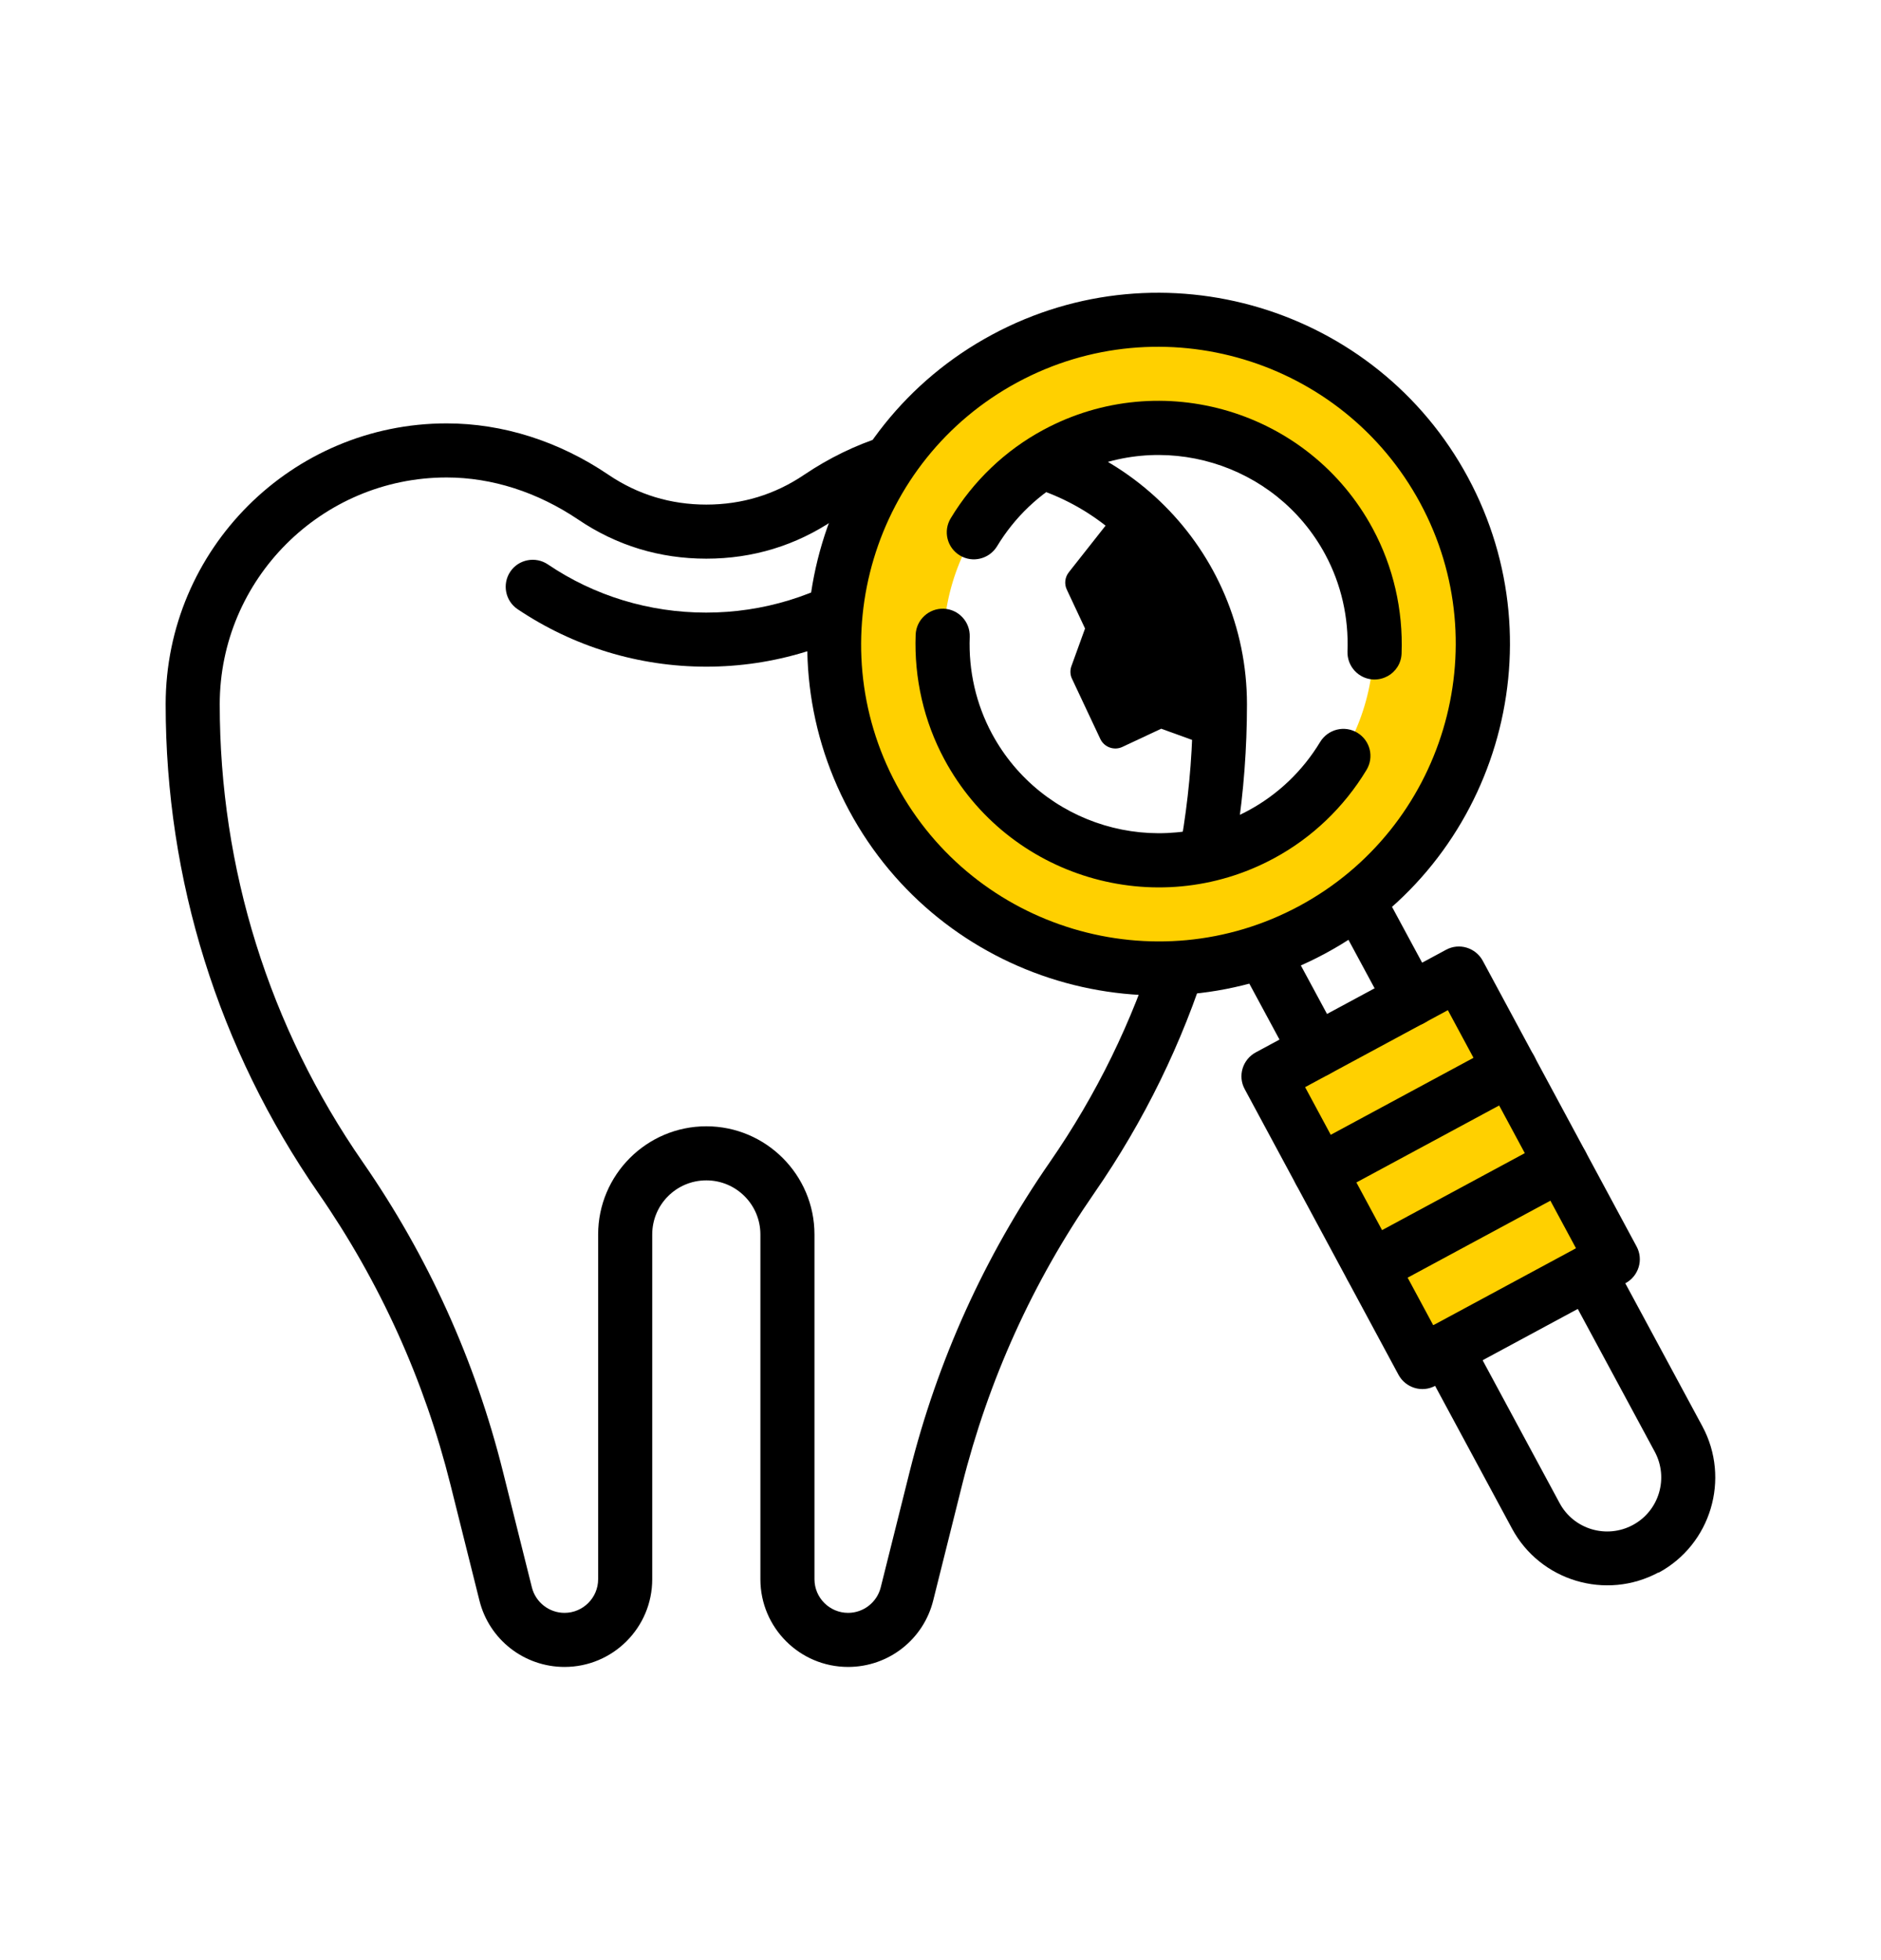
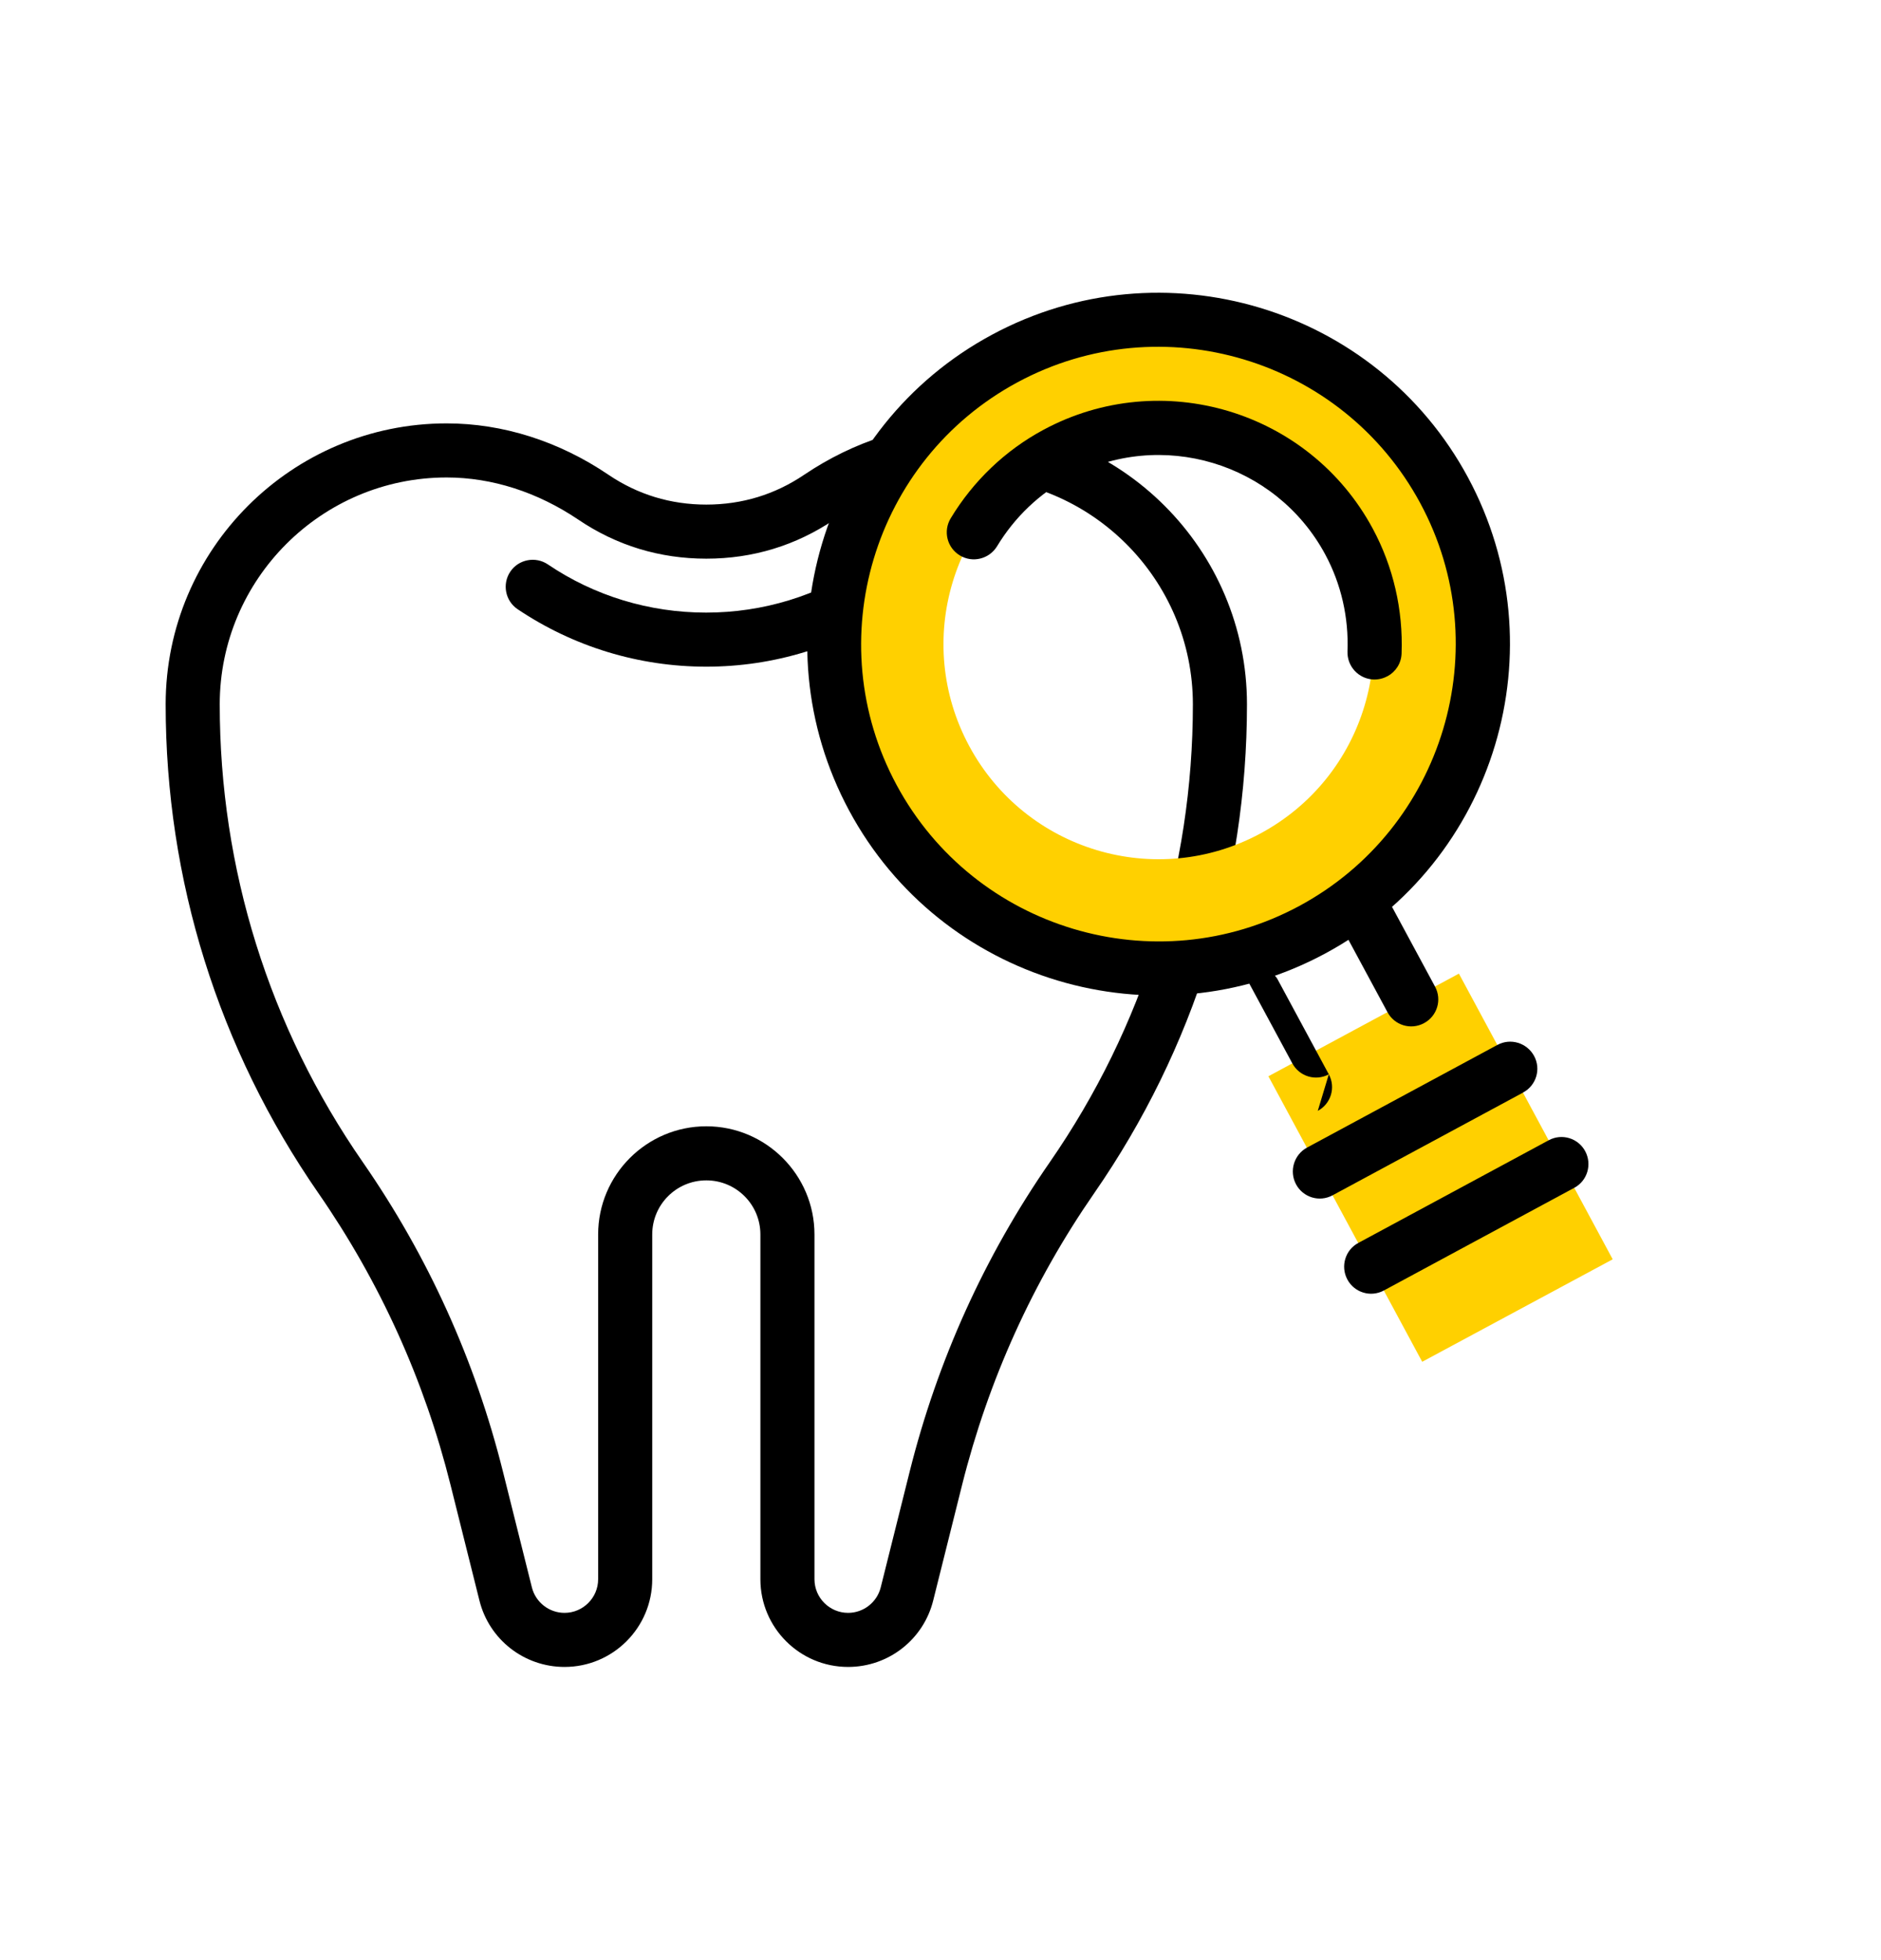
<svg xmlns="http://www.w3.org/2000/svg" id="Layer_1" data-name="Layer 1" viewBox="0 0 115.82 120.67">
  <defs>
    <style> .cls-1 { fill: #ffd000; } </style>
  </defs>
-   <path d="M65.81,35.24c-.24,.3-.29,.72-.12,1.07l1.12,2.39-.84,2.32c-.09,.25-.08,.54,.04,.78l1.74,3.7c.24,.51,.85,.73,1.36,.49l2.39-1.12,2.32,.84c.11,.04,.22,.04,.32,.05,.03-3.73-.75-7.45-2.36-10.88l-1.25-2.66c-.21-.46-.47-.88-.74-1.28-.64,.36-1.09,.63-1.16,.72l-2.83,3.59h0Z" />
  <g>
    <path d="M43.49,69.35c3.67,0,6.66,2.99,6.66,6.66v21.23c0,1.14,.93,2.07,2.07,2.07,.95,0,1.78-.65,2.01-1.57l1.78-7.12c1.71-6.84,4.61-13.26,8.63-19.06,5.76-8.32,8.81-18.07,8.81-28.19,0-7.7-6.27-13.97-13.97-13.97-2.79,0-5.59,.89-8.1,2.59-2.37,1.6-5.02,2.41-7.89,2.41s-5.53-.81-7.89-2.41c-2.51-1.69-5.31-2.59-8.1-2.59-7.7,0-13.97,6.27-13.97,13.97,0,10.12,3.04,19.87,8.81,28.19,4.02,5.8,6.92,12.21,8.63,19.06l1.78,7.12c.23,.92,1.06,1.57,2.01,1.57,1.14,0,2.07-.93,2.07-2.07v-21.23c0-3.67,2.99-6.66,6.66-6.66h0Zm8.73,33.29c-2.98,0-5.4-2.42-5.4-5.4v-21.23c0-1.84-1.49-3.33-3.33-3.33s-3.33,1.49-3.33,3.33v21.23c0,2.98-2.42,5.4-5.4,5.4-2.48,0-4.64-1.68-5.24-4.09l-1.78-7.12c-1.61-6.45-4.35-12.5-8.14-17.97-6.15-8.88-9.4-19.28-9.4-30.09,0-9.54,7.76-17.3,17.3-17.3,3.45,0,6.9,1.09,9.96,3.16,1.8,1.22,3.83,1.84,6.03,1.84s4.23-.62,6.03-1.84c3.06-2.06,6.51-3.16,9.96-3.16,9.54,0,17.3,7.76,17.3,17.3,0,10.81-3.25,21.21-9.4,30.09-3.79,5.47-6.52,11.51-8.14,17.97l-1.78,7.12c-.6,2.41-2.76,4.09-5.24,4.09h0Z" />
    <path d="M43.49,41.05c-4.16,0-8.18-1.23-11.62-3.54-.76-.51-.96-1.55-.45-2.31,.51-.76,1.55-.96,2.31-.45,2.88,1.95,6.26,2.97,9.75,2.97s6.87-1.03,9.76-2.98c.76-.51,1.8-.31,2.31,.45,.51,.76,.31,1.8-.45,2.31-3.44,2.32-7.45,3.55-11.62,3.55h0Z" />
  </g>
  <g>
    <polygon class="cls-1" points="99.3 77.54 87.57 83.85 78.1 66.27 89.83 59.95 99.3 77.54 99.3 77.54" />
    <path class="cls-1" d="M61.93,22.2c-9.64,5.19-13.25,17.23-8.06,26.87s17.23,13.25,26.87,8.06c9.64-5.19,13.25-17.23,8.06-26.87-5.19-9.64-17.23-13.25-26.87-8.06Zm15.68,29.12c-6.44,3.47-14.46,1.06-17.93-5.38s-1.06-14.46,5.38-17.93c6.44-3.47,14.46-1.06,17.93,5.38s1.06,14.46-5.38,17.93Z" />
    <path d="M62.65,23.54c-8.89,4.79-12.23,15.92-7.44,24.8,4.79,8.89,15.92,12.23,24.8,7.44s12.23-15.92,7.44-24.8c-4.79-8.89-15.92-12.23-24.8-7.44h0Zm18.95,35.17c-10.51,5.66-23.66,1.71-29.31-8.79-5.66-10.51-1.71-23.66,8.79-29.31,10.51-5.66,23.66-1.71,29.31,8.79,5.66,10.51,1.71,23.66-8.79,29.31h0Z" />
    <path d="M87.68,63c-.81,.44-1.82,.13-2.25-.68l-3.16-5.86c-.44-.81-.13-1.82,.68-2.25s1.82-.13,2.25,.68l3.16,5.86c.44,.81,.13,1.82-.68,2.25h0Z" />
-     <path d="M81.82,66.15c-.81,.44-1.82,.13-2.25-.68l-3.16-5.86c-.44-.81-.13-1.82,.68-2.25s1.82-.13,2.25,.68l3.16,5.86c.44,.81,.13,1.82-.68,2.25h0Z" />
-     <path d="M88.25,81.6l8.79-4.74-7.89-14.66-8.79,4.74,7.89,14.66h0Zm11.84-2.59l-11.72,6.32c-.81,.44-1.82,.13-2.26-.68l-9.47-17.59c-.44-.81-.13-1.82,.68-2.26l11.72-6.32c.81-.44,1.82-.13,2.26,.68l9.47,17.59c.44,.81,.13,1.82-.68,2.26h0Z" />
-     <path d="M102.12,96.82c-3.23,1.74-7.28,.53-9.02-2.7l-5.53-10.26c-.44-.81-.13-1.82,.68-2.25s1.82-.13,2.25,.68l5.53,10.26c.87,1.62,2.89,2.22,4.51,1.35s2.22-2.89,1.35-4.51l-5.53-10.26c-.44-.81-.13-1.82,.68-2.25s1.82-.13,2.25,.68l5.53,10.26c1.74,3.23,.53,7.28-2.7,9.02h0Z" />
+     <path d="M81.82,66.15c-.81,.44-1.82,.13-2.25-.68l-3.16-5.86s1.82-.13,2.25,.68l3.16,5.86c.44,.81,.13,1.82-.68,2.25h0Z" />
    <path d="M93.77,67.28l-11.72,6.32c-.81,.44-1.82,.13-2.25-.68s-.13-1.82,.68-2.26l11.72-6.32c.81-.44,1.82-.13,2.26,.68s.13,1.82-.68,2.25h0Z" />
    <path d="M96.93,73.14l-11.72,6.32c-.81,.44-1.82,.13-2.25-.68s-.13-1.82,.68-2.25l11.72-6.32c.81-.44,1.82-.13,2.25,.68s.13,1.82-.68,2.25h0Z" />
    <path d="M85.42,41.64c-.25,.14-.55,.21-.85,.2-.92-.04-1.63-.81-1.6-1.73,.08-2.09-.39-4.15-1.37-5.97-3.05-5.66-10.13-7.78-15.78-4.73-1.82,.98-3.35,2.44-4.43,4.23-.48,.78-1.5,1.04-2.29,.56-.79-.48-1.04-1.5-.56-2.29,1.39-2.3,3.36-4.18,5.7-5.44,7.27-3.92,16.38-1.19,20.29,6.09,1.26,2.34,1.87,5,1.77,7.68-.02,.61-.37,1.13-.87,1.4h0Z" />
-     <path d="M78.44,52.85c-7.27,3.92-16.38,1.19-20.29-6.09-1.26-2.34-1.87-5-1.77-7.68,.04-.92,.81-1.63,1.73-1.6,.92,.04,1.63,.81,1.6,1.73-.08,2.09,.39,4.15,1.37,5.97,3.05,5.66,10.13,7.78,15.78,4.73,1.82-.98,3.35-2.44,4.43-4.23,.48-.78,1.5-1.04,2.29-.56,.79,.48,1.04,1.5,.56,2.29-1.39,2.3-3.36,4.18-5.7,5.44h0Z" />
  </g>
</svg>